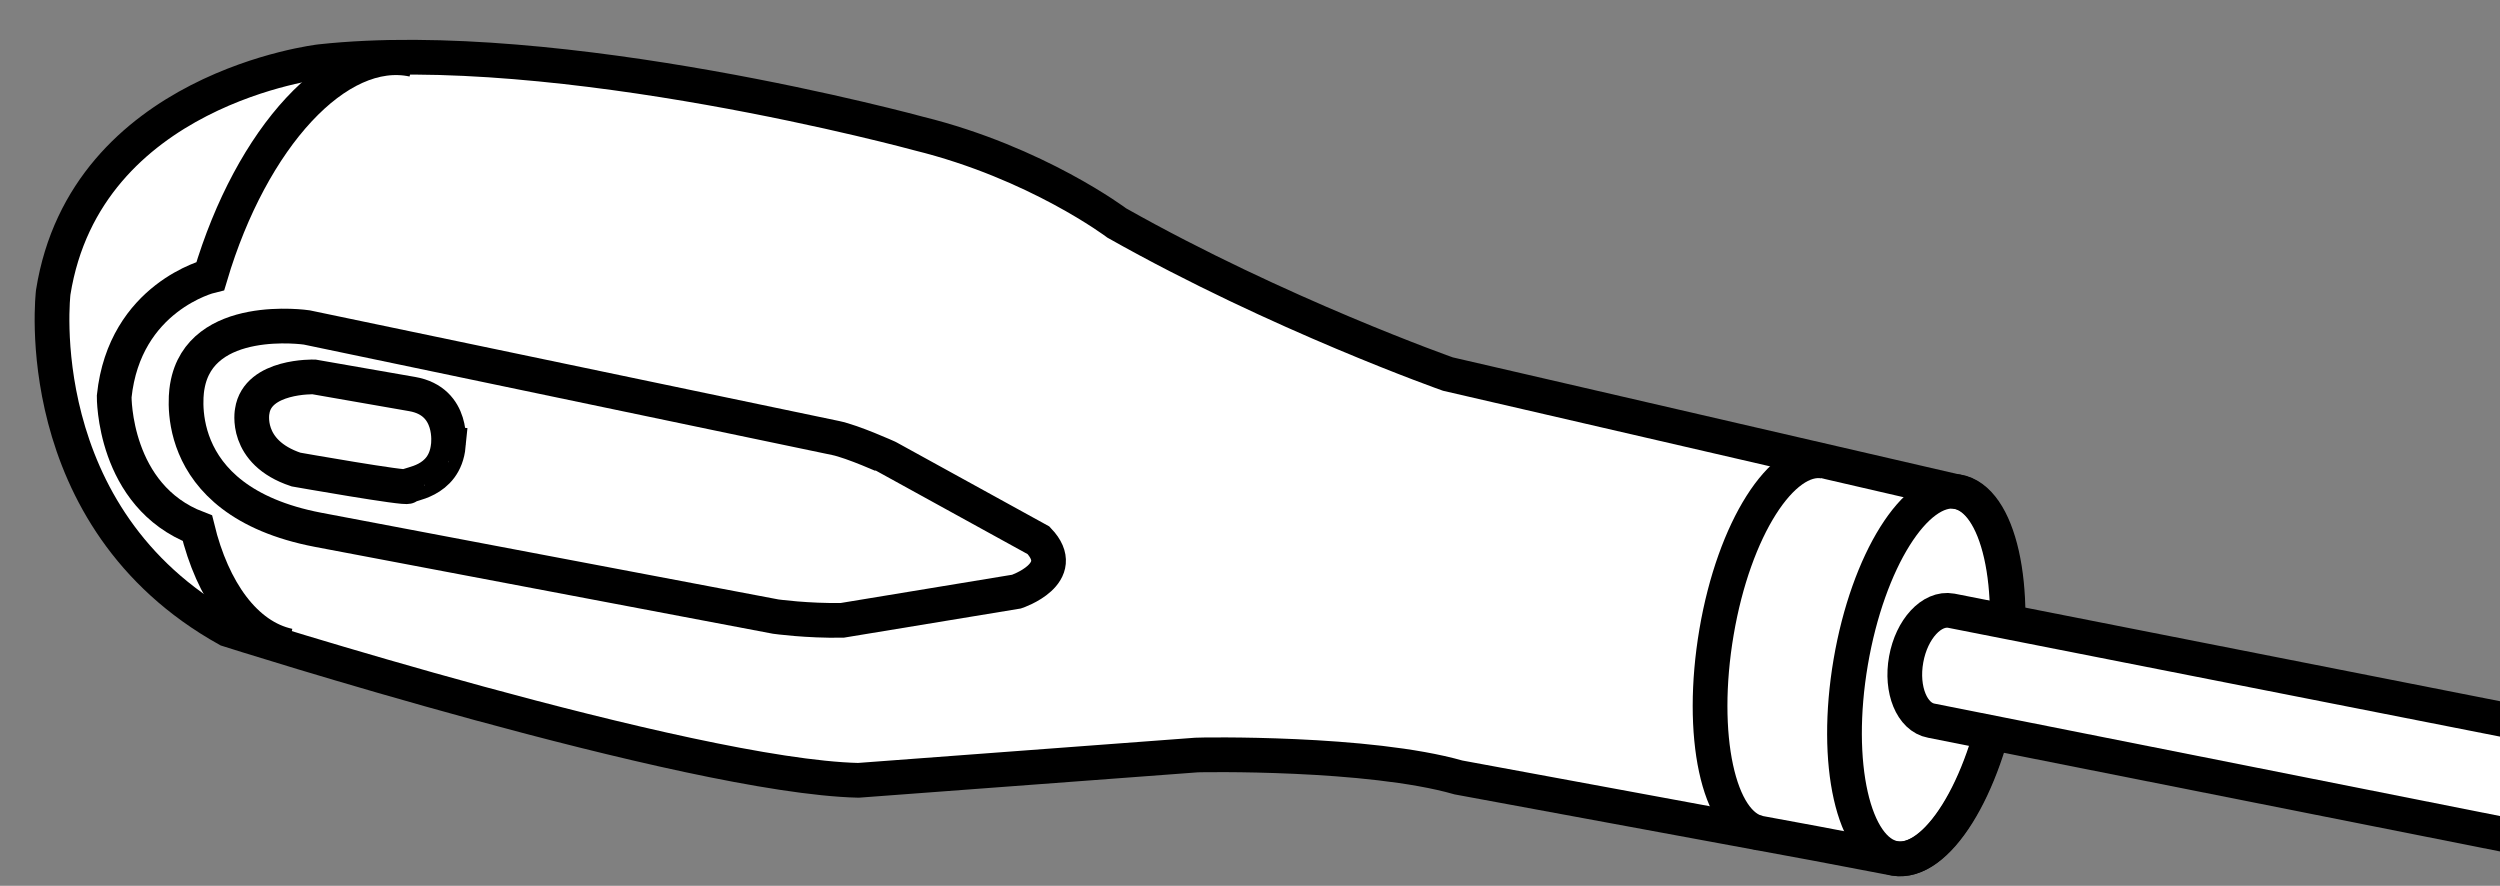
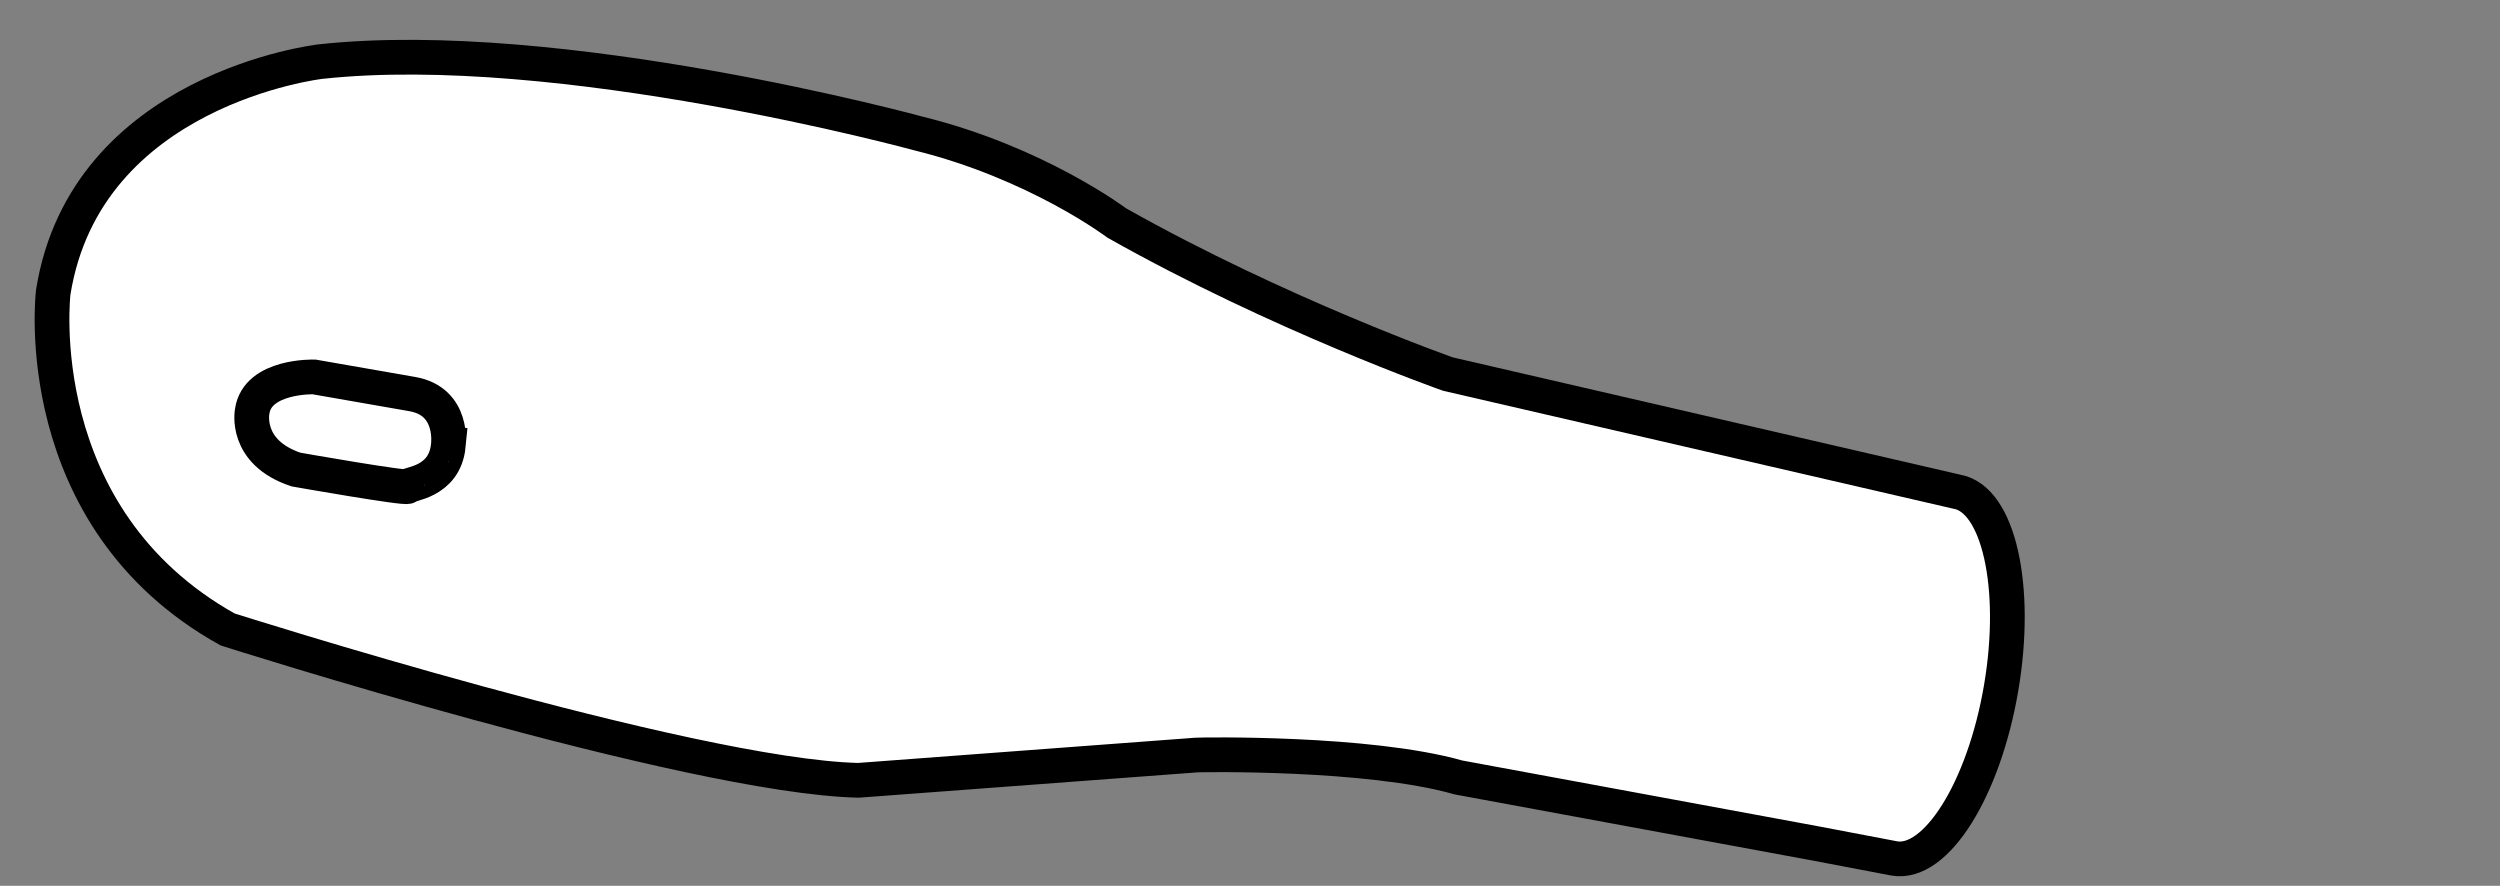
<svg xmlns="http://www.w3.org/2000/svg" xmlns:xlink="http://www.w3.org/1999/xlink" version="1.1" id="image" x="0px" y="0px" width="57.598px" height="20.408px" viewBox="0 0 57.598 20.408" enable-background="new 0 0 57.598 20.408" xml:space="preserve">
  <rect x="0" y="0" width="57.598" height="20.408" fill="#808080" stroke="none" />
  <g>
    <defs>
      <rect id="SVGID_1_" y="-9.473" width="57.598" height="57.598" />
    </defs>
    <clipPath id="SVGID_00000159464355843329740550000003702562131605483402_">
      <use xlink:href="#SVGID_1_" overflow="visible" />
    </clipPath>
    <path clip-path="url(#SVGID_00000159464355843329740550000003702562131605483402_)" fill="#FFFFFF" stroke="#000000" stroke-width="0.8" stroke-miterlimit="10" d="   M43.645,19.778c0.962,0.164,2.063-1.595,2.46-3.929c0.397-2.333-0.061-4.357-1.023-4.521L33.358,8.618   c0,0-3.893-1.373-7.628-3.48c0,0-1.842-1.389-4.564-2.061c0,0-8.268-2.259-13.787-1.657   c0,0-5.406,0.62-6.153,5.316c0,0-0.62,5.184,4.018,7.766c0,0,10.614,3.381,14.531,3.476   c0,0,7.711-0.575,7.794-0.583c0.083-0.007,3.958-0.075,6.034,0.517l8.205,1.516L43.645,19.778z" />
-     <ellipse transform="matrix(0.168 -0.986 0.986 0.168 21.592 56.681)" clip-path="url(#SVGID_00000159464355843329740550000003702562131605483402_)" fill="none" stroke="#000000" stroke-width="0.8" stroke-miterlimit="10" cx="44.363" cy="15.553" rx="4.285" ry="1.766" />
-     <path clip-path="url(#SVGID_00000159464355843329740550000003702562131605483402_)" fill="none" stroke="#000000" stroke-width="0.8" stroke-miterlimit="10" d="   M40.546,19.194c-0.957-0.177-1.403-2.255-0.998-4.635c0.405-2.38,1.512-4.096,2.474-3.933" />
-     <path clip-path="url(#SVGID_00000159464355843329740550000003702562131605483402_)" fill="none" stroke="#000000" stroke-width="0.8" stroke-miterlimit="10" d="   M6.65,14.879c-0.999-0.216-1.751-1.266-2.102-2.709l0,0c-1.942-0.742-1.917-3.036-1.917-3.036   c0.239-2.295,2.216-2.777,2.216-2.777c0.947-3.187,2.929-5.362,4.674-4.985" />
-     <path clip-path="url(#SVGID_00000159464355843329740550000003702562131605483402_)" fill="none" stroke="#000000" stroke-width="0.8" stroke-miterlimit="10" d="   M19.254,10.092L7.066,7.544c0,0-2.459-0.363-2.75,1.354c0,0-0.543,2.627,3.011,3.308l10.546,2   c0,0,0.73,0.101,1.532,0.086l4.016-0.662c0,0,1.238-0.415,0.505-1.182l-3.469-1.909   C20.458,10.539,19.648,10.174,19.254,10.092z" />
    <path clip-path="url(#SVGID_00000159464355843329740550000003702562131605483402_)" fill="none" stroke="#000000" stroke-width="0.8" stroke-miterlimit="10" d="   M9.498,9.079L7.235,8.684c0,0-1.301-0.039-1.424,0.789c0,0-0.196,0.944,1.009,1.345c0,0,2.579,0.455,2.573,0.389   s0.852-0.076,0.936-0.944C10.328,10.263,10.474,9.249,9.498,9.079z" />
-     <path clip-path="url(#SVGID_00000159464355843329740550000003702562131605483402_)" fill="#FFFFFF" stroke="#000000" stroke-width="0.8" stroke-miterlimit="10" d="   M58.789,16.798l-13.835-2.728c-0.446-0.081-0.911,0.421-1.037,1.121c-0.127,0.7,0.133,1.332,0.579,1.413   l14.285,2.84" />
  </g>
</svg>